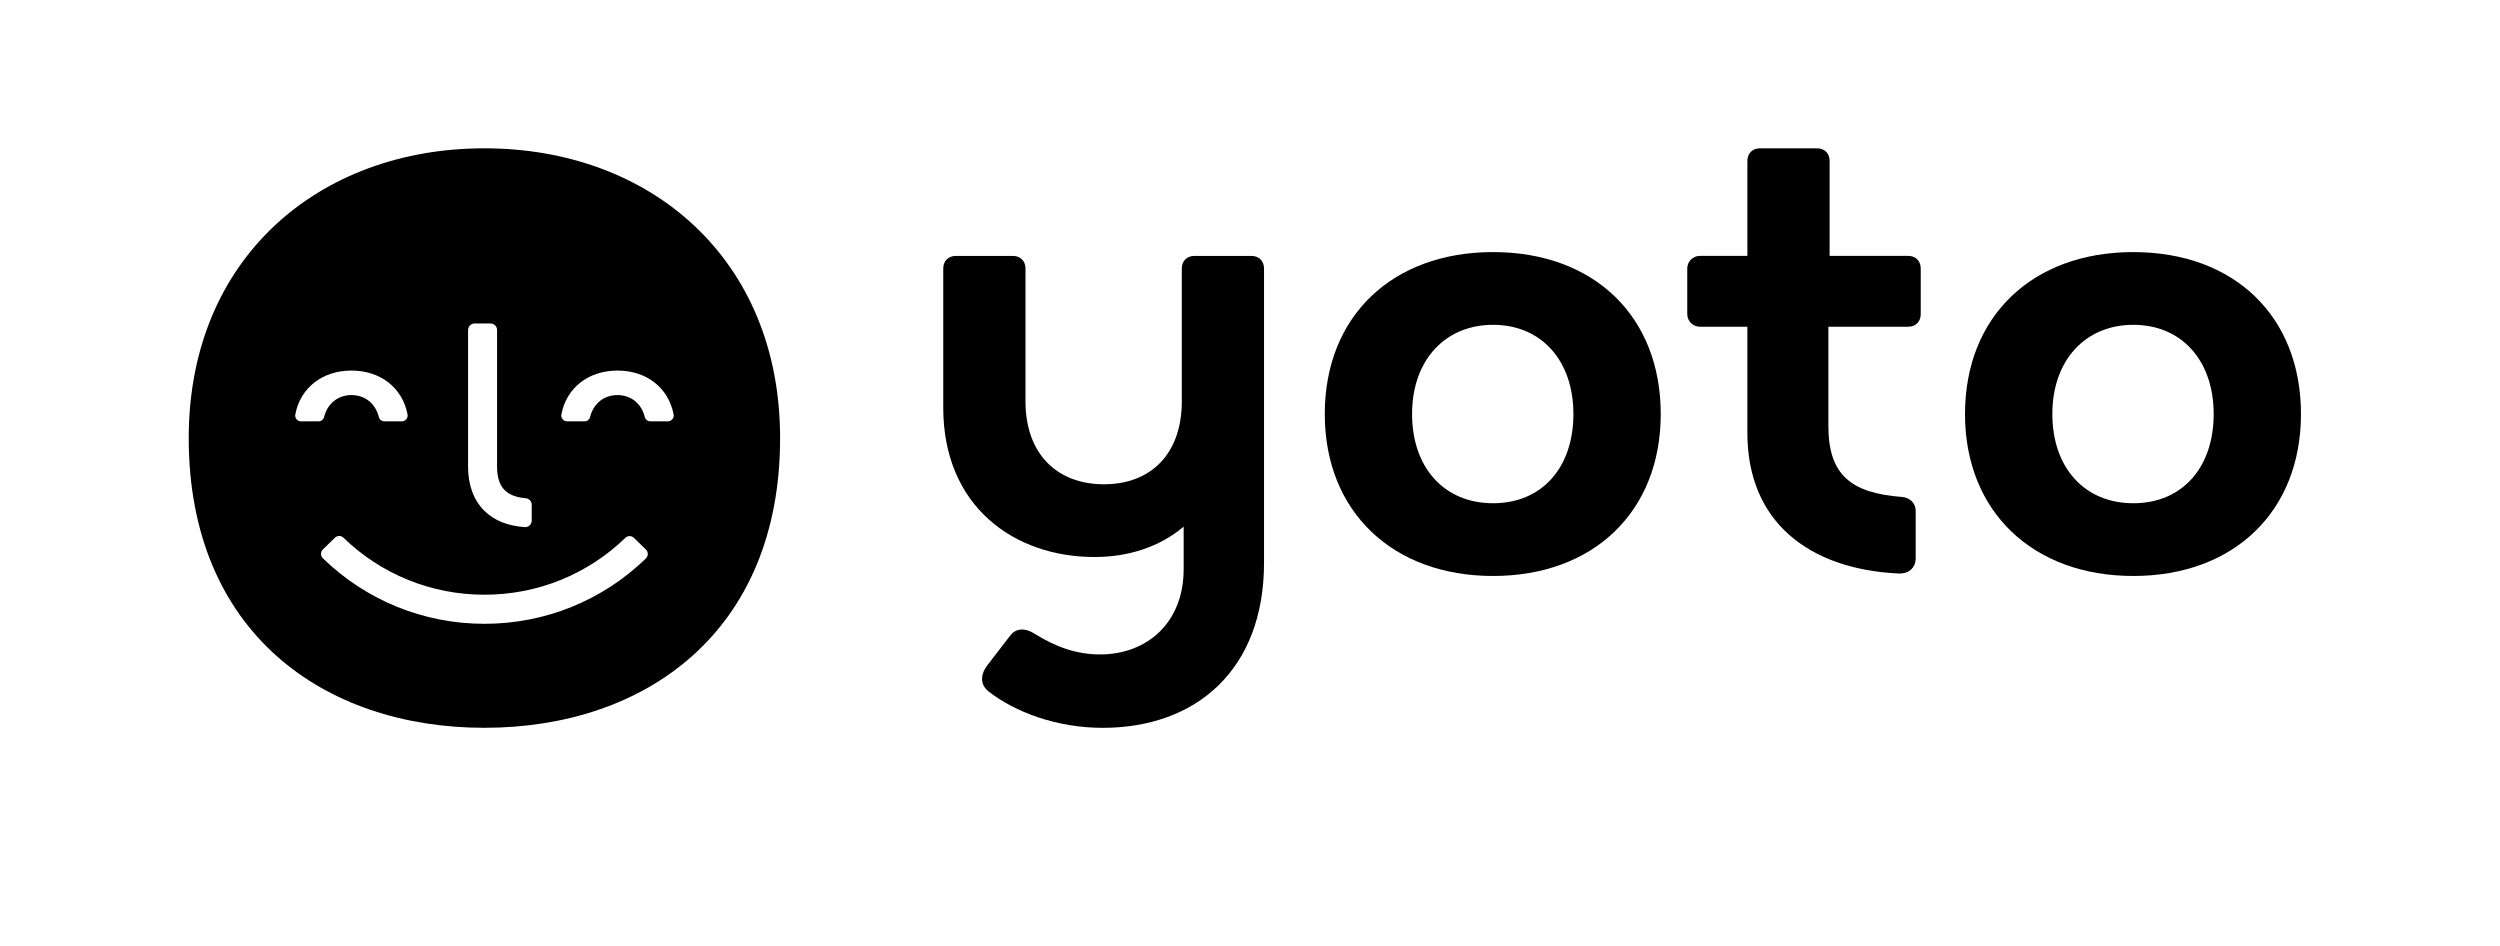
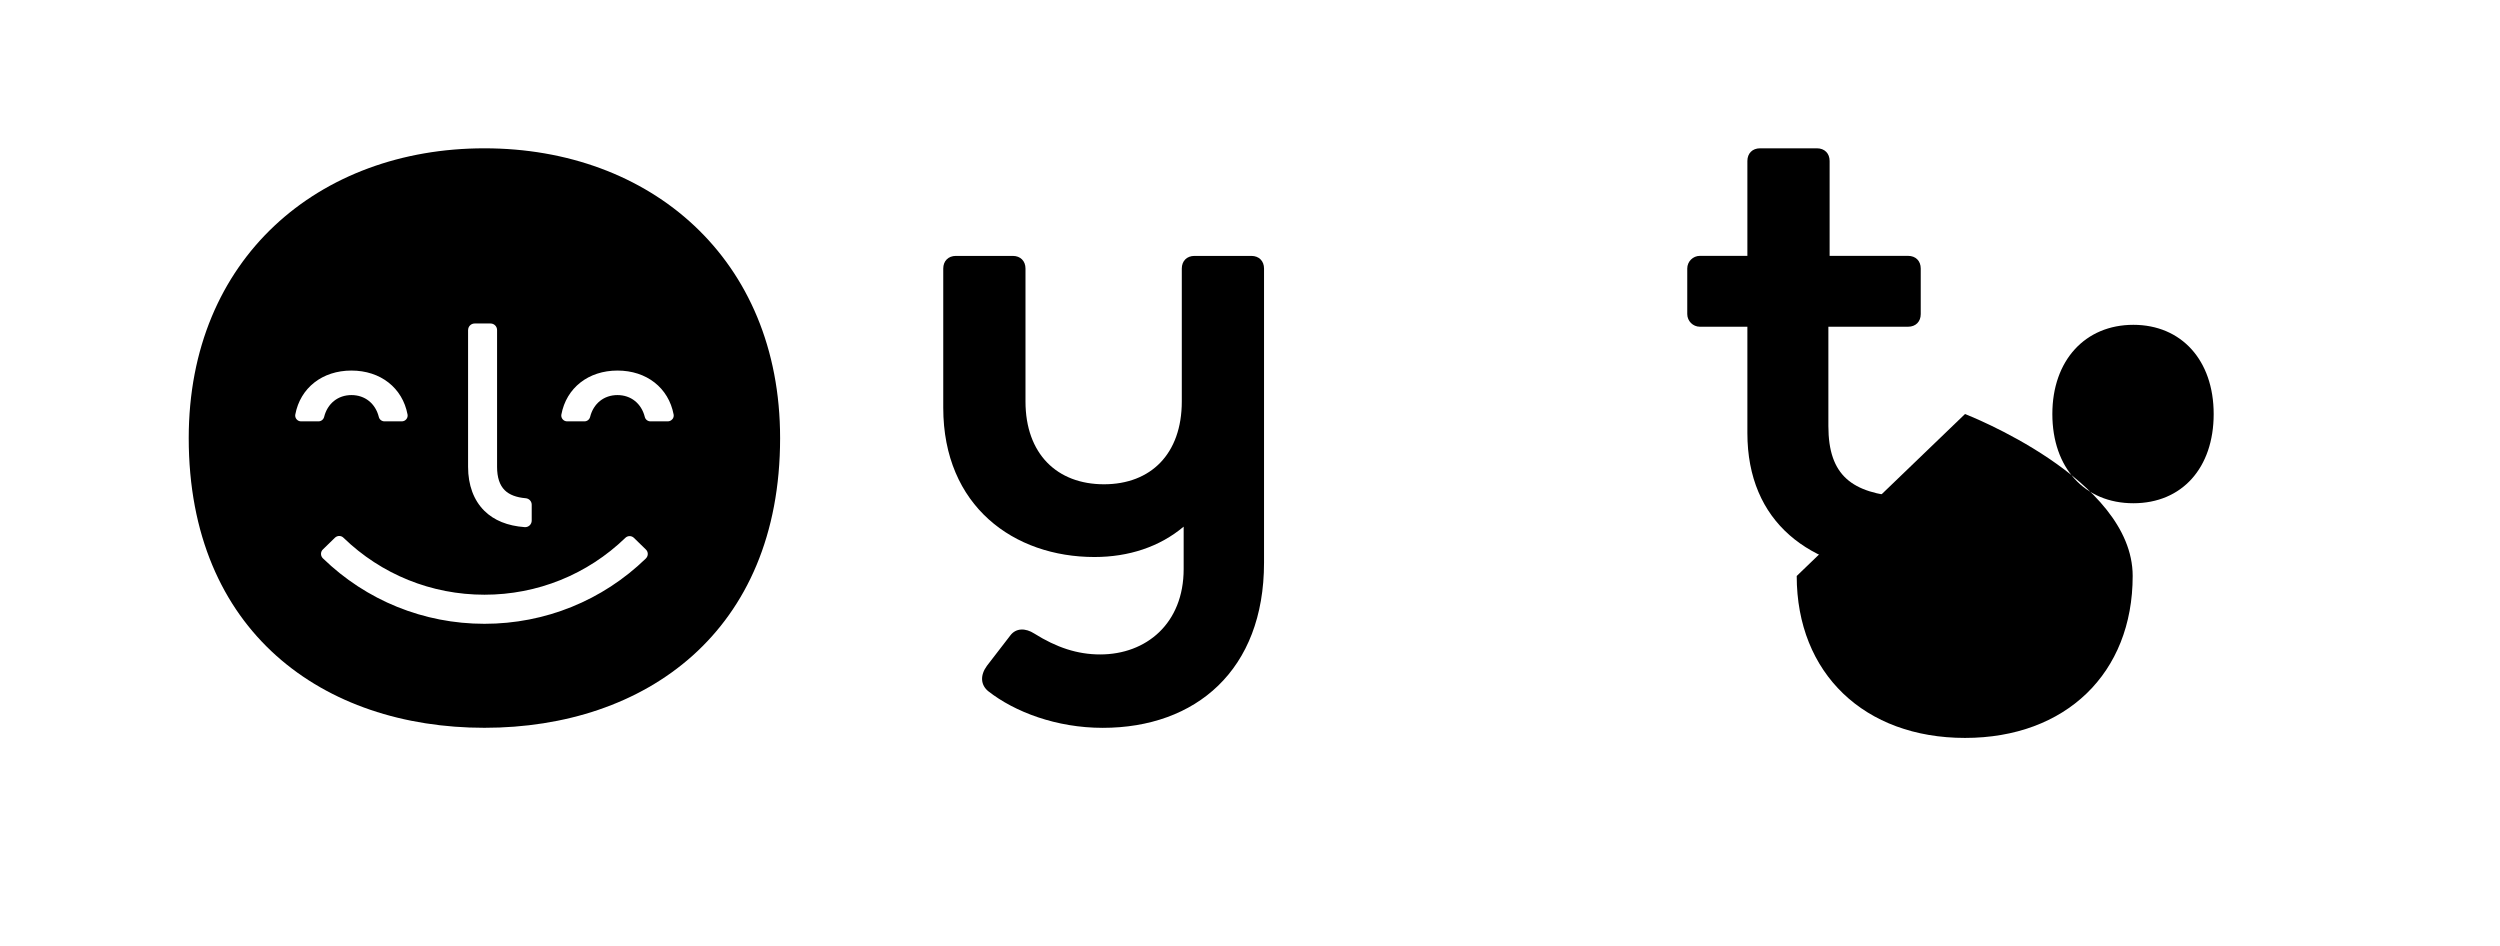
<svg xmlns="http://www.w3.org/2000/svg" id="Layer_1" data-name="Layer 1" viewBox="0 0 563 213">
  <path d="M109.09,33.4c-37.29,0-66.59,24.77-66.59,65.25,0,43.68,30.36,65.25,66.59,65.25s66.59-21.57,66.59-65.25c0-40.48-29.3-65.25-66.59-65.25ZM105.42,74.32c0-.81.66-1.47,1.47-1.47h3.58c.81,0,1.47.66,1.47,1.47v30.82c0,2.36.58,4.13,1.73,5.26,1.03,1.02,2.61,1.62,4.7,1.8.78.06,1.37.69,1.37,1.46v3.58c0,.41-.17.8-.47,1.08s-.7.42-1.11.39c-3.85-.28-6.91-1.52-9.09-3.68-2.39-2.37-3.66-5.79-3.66-9.89v-30.82h.01ZM67.8,94.89c-.4,0-.77-.17-1.02-.48-.25-.3-.35-.69-.28-1.06,1.13-6.01,6.09-9.9,12.64-9.9s11.51,3.89,12.64,9.9c.07.38-.03.76-.28,1.06-.25.31-.63.48-1.02.48h-3.9c-.6,0-1.13-.41-1.27-.99-.76-3.04-3.12-4.93-6.16-4.93s-5.4,1.89-6.16,4.93c-.15.58-.67.99-1.27.99h-3.92ZM145.46,125.76c-9.78,9.49-22.7,14.72-36.36,14.72s-26.6-5.24-36.39-14.75c-.27-.27-.42-.62-.42-1s.15-.73.42-.99l2.71-2.64c.27-.26.62-.4.97-.4s.69.13.95.39c8.55,8.28,19.83,12.84,31.76,12.84s23.18-4.55,31.73-12.81c.54-.52,1.38-.52,1.92,0l2.71,2.64c.27.26.42.62.42.99s-.15.73-.42,1h0ZM151.4,94.41c-.25.31-.63.48-1.02.48h-3.9c-.6,0-1.13-.41-1.27-.99-.76-3.04-3.12-4.93-6.16-4.93s-5.4,1.89-6.16,4.93c-.15.58-.67.99-1.27.99h-3.9c-.4,0-.77-.17-1.02-.48-.25-.3-.35-.69-.28-1.06,1.13-6.01,6.09-9.9,12.64-9.9s11.51,3.89,12.64,9.9c.07.38-.03.76-.28,1.06h-.02Z" />
  <g>
    <path d="M284.66,60.47v66.25c0,24.22-15.39,37.19-36.33,37.19-10.4,0-19.8-3.56-25.79-8.26-1.71-1.42-1.85-3.56-.29-5.7l5.27-6.84c1.28-1.71,3.42-1.71,5.41-.43,4.99,3.13,9.69,4.7,14.82,4.7,10.4,0,18.81-6.98,18.81-19.23v-9.55c-5.41,4.56-12.4,6.84-20.09,6.84-18.09,0-34.05-11.4-34.05-33.62v-31.34c0-1.71,1.14-2.85,2.85-2.85h12.82c1.71,0,2.85,1.14,2.85,2.85v29.92c0,11.83,7.12,18.66,17.67,18.66s17.53-6.84,17.53-18.66v-29.92c0-1.71,1.14-2.85,2.85-2.85h12.82c1.71,0,2.85,1.14,2.85,2.85h0Z" />
-     <path d="M298.34,93.24c0-21.94,15.1-36.47,37.9-36.47s37.76,14.53,37.76,36.47-15.1,36.47-37.76,36.47-37.9-14.53-37.9-36.47ZM354.33,93.24c0-12.11-7.27-20.09-18.09-20.09s-18.24,7.98-18.24,20.09,7.27,20.09,18.24,20.09,18.09-7.98,18.09-20.09Z" />
    <path d="M432.55,60.47v10.26c0,1.71-1.14,2.85-2.85,2.85h-17.95v22.37c0,11.26,5.41,15.1,16.53,15.96,1.85.14,3.13,1.42,3.13,3.13v10.69c0,2.14-1.57,3.56-3.99,3.42-19.95-1-33.91-11.54-33.91-31.63v-23.94h-10.69c-1.57,0-2.85-1.28-2.85-2.85v-10.26c0-1.57,1.28-2.85,2.85-2.85h10.69v-21.37c0-1.71,1.14-2.85,2.85-2.85h12.82c1.71,0,2.85,1.14,2.85,2.85v21.37h17.67c1.71,0,2.85,1.14,2.85,2.85h0Z" />
-     <path d="M442.52,93.24c0-21.94,15.1-36.47,37.9-36.47s37.76,14.53,37.76,36.47-15.1,36.47-37.76,36.47-37.9-14.53-37.9-36.47ZM498.52,93.24c0-12.11-7.27-20.09-18.09-20.09s-18.24,7.98-18.24,20.09,7.27,20.09,18.24,20.09,18.09-7.98,18.09-20.09Z" />
+     <path d="M442.52,93.24s37.76,14.53,37.76,36.47-15.1,36.47-37.76,36.47-37.9-14.53-37.9-36.47ZM498.52,93.24c0-12.11-7.27-20.09-18.09-20.09s-18.24,7.98-18.24,20.09,7.27,20.09,18.24,20.09,18.09-7.98,18.09-20.09Z" />
  </g>
</svg>